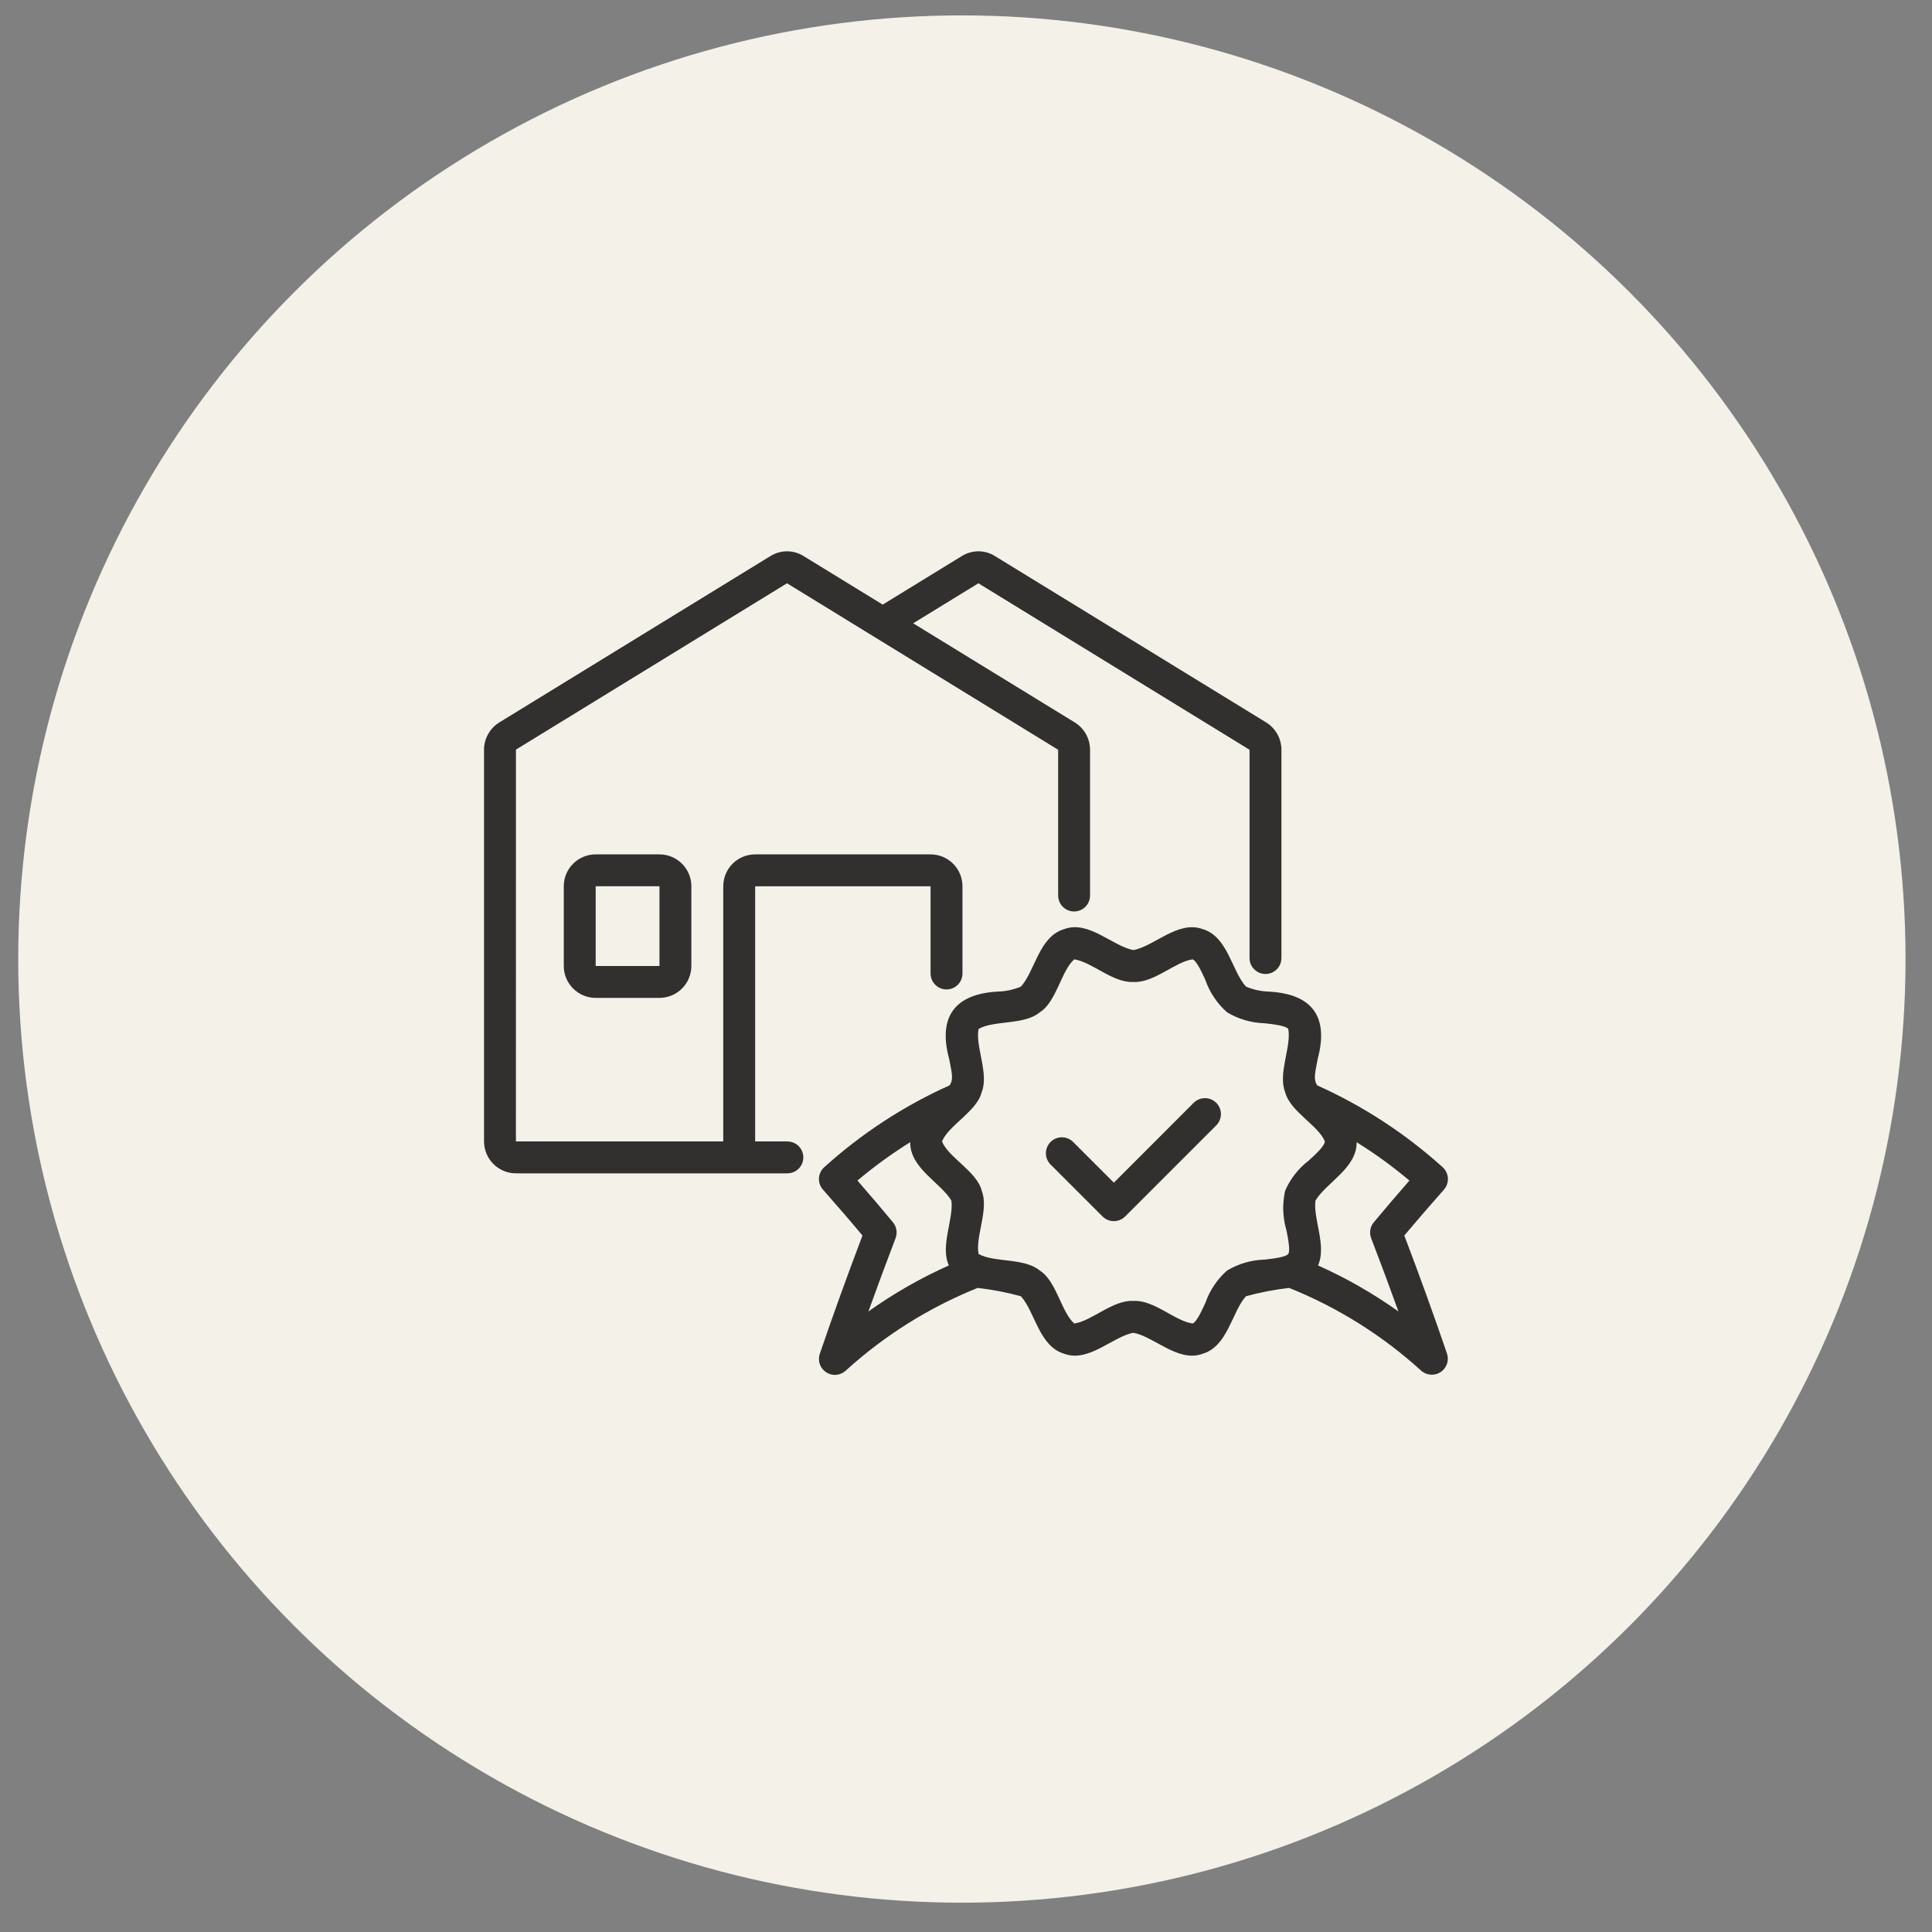
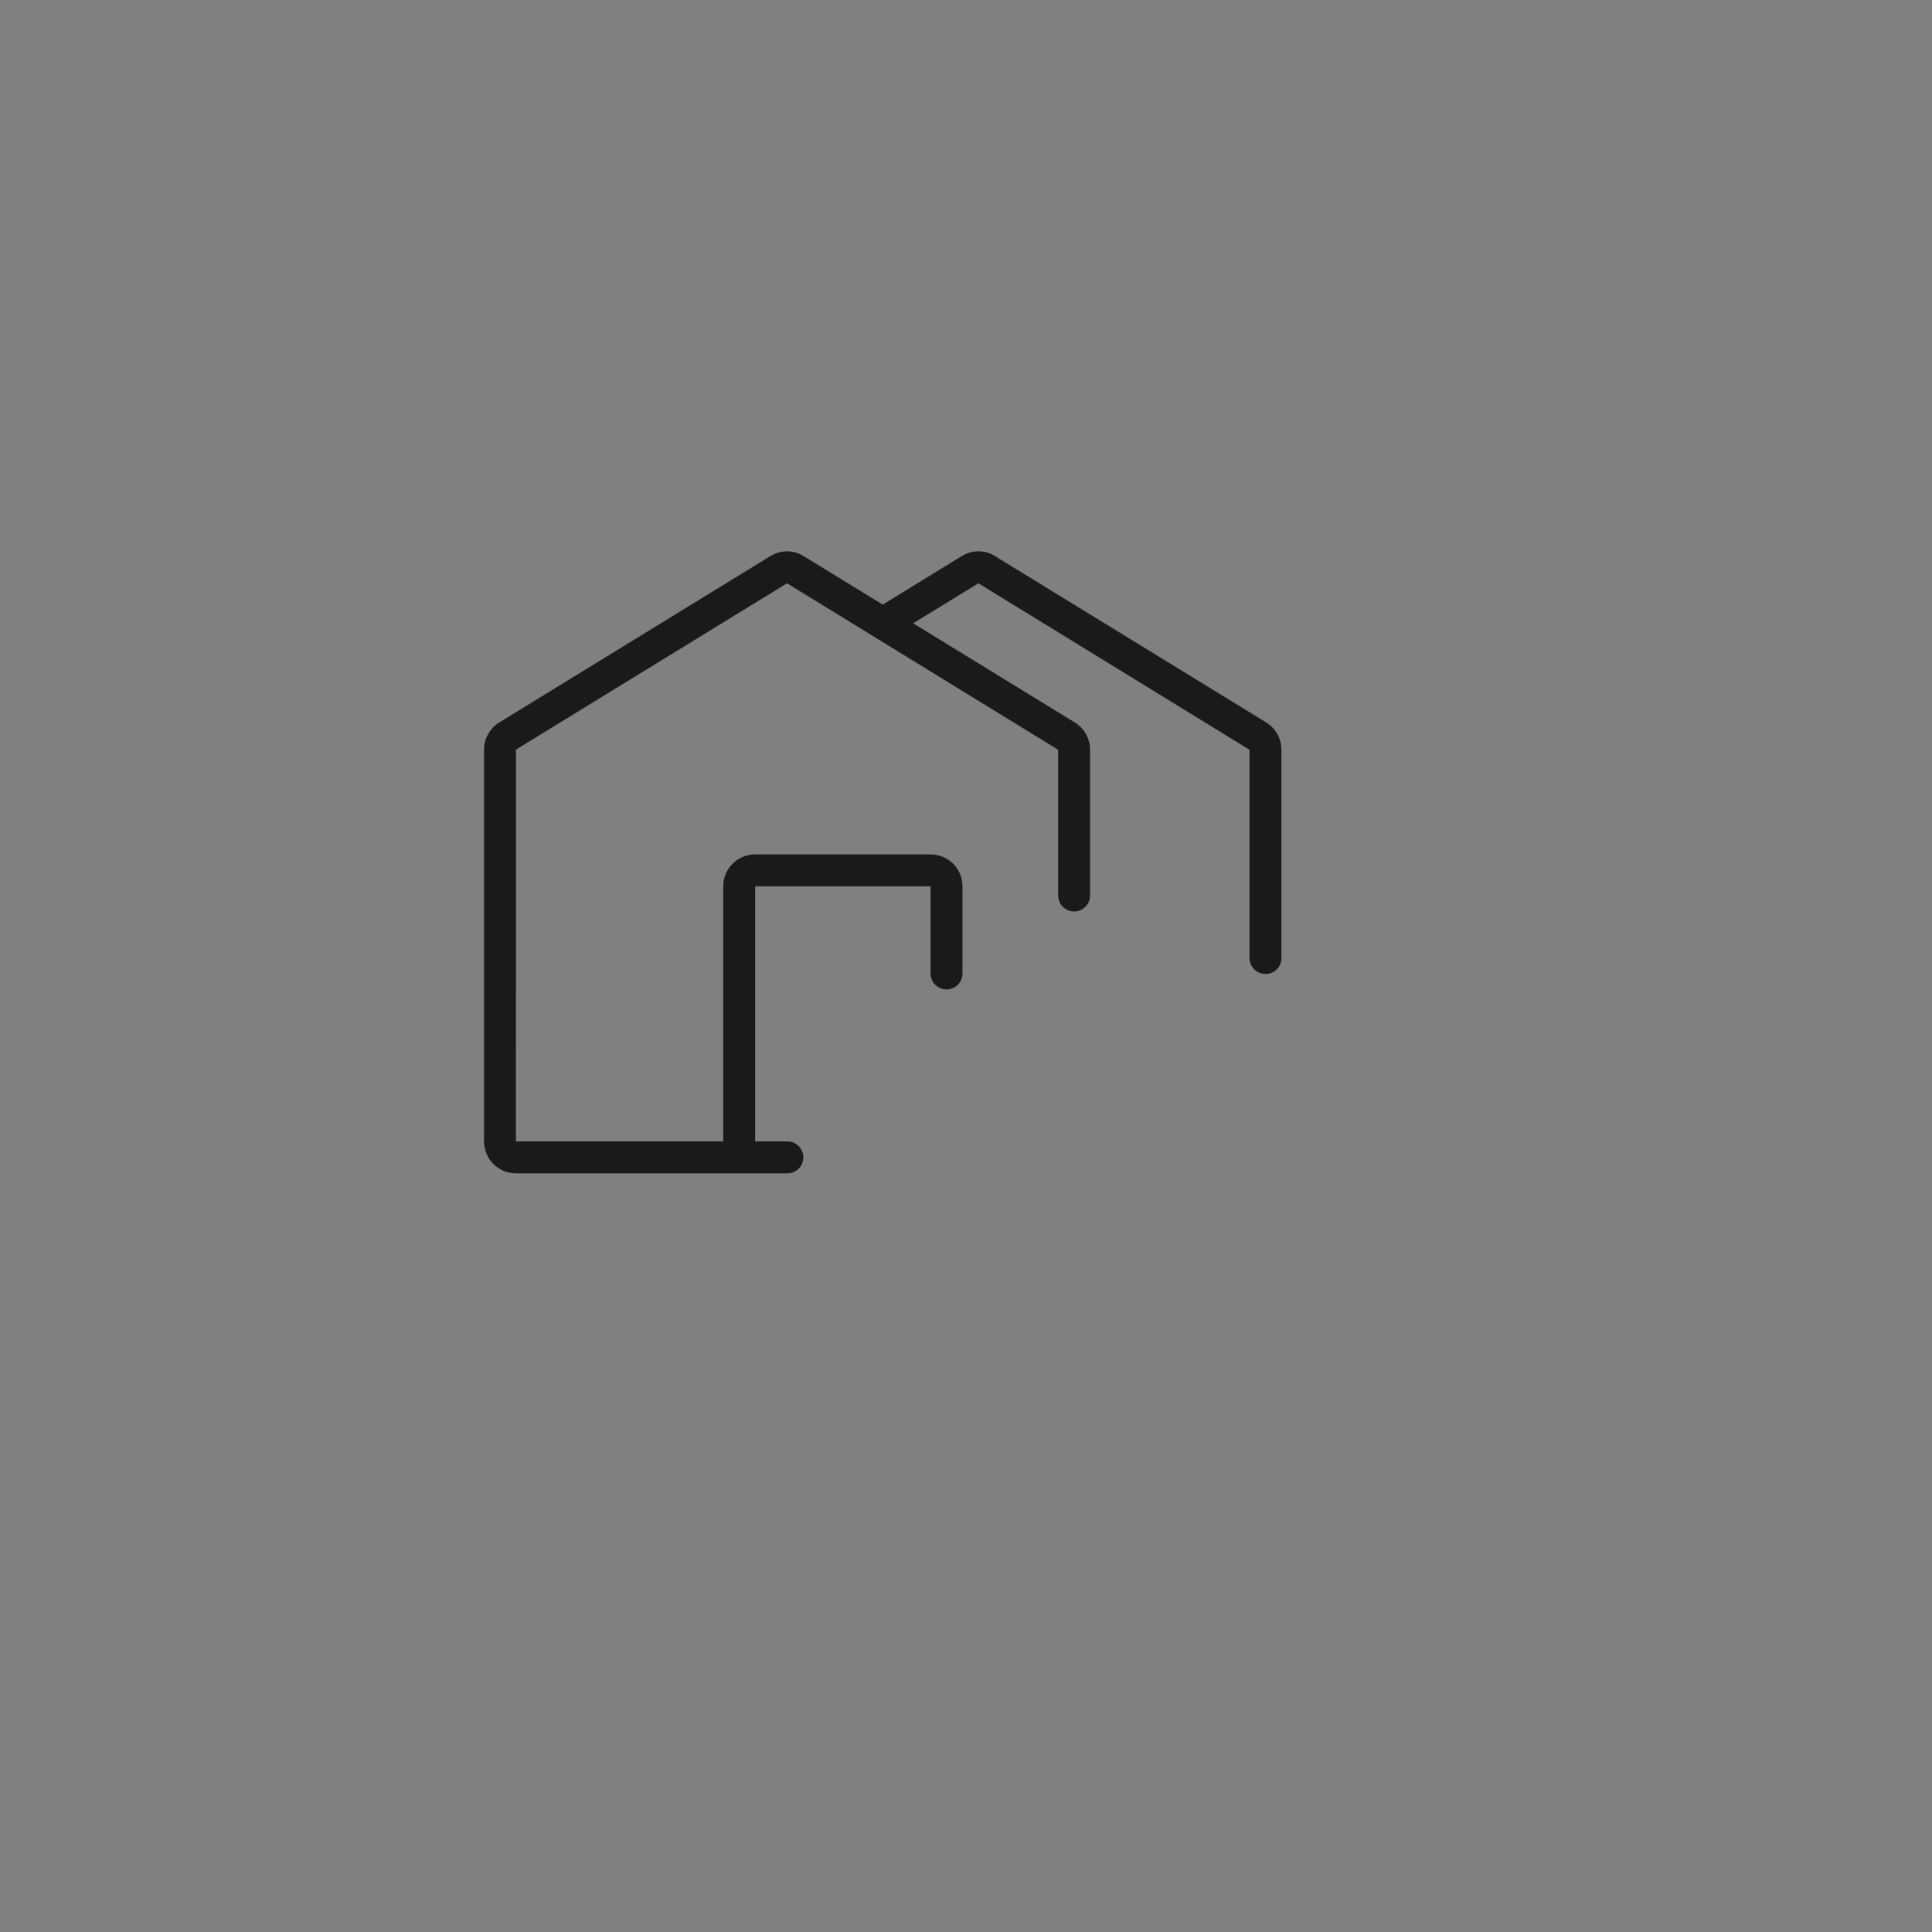
<svg xmlns="http://www.w3.org/2000/svg" width="53" height="53" viewBox="0 0 53 53" fill="none">
  <rect x="0" y="0" width="53" height="53" fill="#808080" stroke="none" />
-   <circle cx="26.387" cy="26.309" r="25.887" fill="#F4F1E9" />
  <g opacity="0.8">
    <path d="M14.153 32.188H21.599C21.715 32.188 21.827 32.142 21.909 32.06C21.991 31.978 22.037 31.866 22.037 31.75C22.037 31.634 21.991 31.523 21.909 31.441C21.827 31.359 21.715 31.313 21.599 31.313H20.716V24.313H25.528V26.706C25.528 26.822 25.574 26.933 25.657 27.015C25.738 27.097 25.85 27.143 25.966 27.143C26.082 27.143 26.193 27.097 26.275 27.015C26.357 26.933 26.403 26.822 26.403 26.706V24.313C26.403 24.081 26.311 23.858 26.147 23.694C25.983 23.53 25.76 23.438 25.528 23.438H20.716C20.484 23.438 20.261 23.53 20.097 23.694C19.933 23.858 19.841 24.081 19.841 24.313V31.313H14.153L14.154 20.564L21.59 16.001L29.028 20.568V24.566C29.028 24.682 29.074 24.794 29.157 24.876C29.238 24.958 29.35 25.004 29.466 25.004C29.582 25.004 29.693 24.958 29.775 24.876C29.857 24.794 29.903 24.682 29.903 24.566V20.568C29.903 20.418 29.864 20.27 29.791 20.139C29.718 20.008 29.612 19.898 29.485 19.819L25.051 17.099L26.84 16.001L34.278 20.568V26.282C34.278 26.398 34.324 26.509 34.407 26.591C34.489 26.673 34.6 26.719 34.716 26.719C34.832 26.719 34.943 26.673 35.025 26.591C35.107 26.509 35.153 26.398 35.153 26.282V20.568C35.153 20.418 35.114 20.27 35.041 20.139C34.968 20.008 34.862 19.897 34.734 19.818L27.3 15.258C27.164 15.171 27.005 15.124 26.843 15.124C26.681 15.124 26.522 15.169 26.384 15.255L24.215 16.586L22.05 15.258C21.914 15.171 21.755 15.124 21.593 15.124C21.431 15.124 21.272 15.169 21.134 15.255L13.691 19.822C13.565 19.901 13.461 20.011 13.389 20.142C13.316 20.272 13.278 20.419 13.278 20.568V31.313C13.279 31.545 13.371 31.767 13.535 31.931C13.699 32.095 13.921 32.188 14.153 32.188Z" fill="black" />
-     <path d="M16.341 23.438C16.109 23.438 15.886 23.53 15.722 23.694C15.558 23.858 15.466 24.081 15.466 24.312V26.5C15.466 26.732 15.558 26.954 15.722 27.118C15.886 27.282 16.109 27.375 16.341 27.375H18.091C18.323 27.375 18.545 27.282 18.709 27.118C18.873 26.954 18.966 26.732 18.966 26.5V24.312C18.966 24.081 18.873 23.858 18.709 23.694C18.545 23.53 18.323 23.438 18.091 23.438H16.341ZM18.091 26.5H16.341V24.312H18.091V26.5Z" fill="black" />
-     <path d="M32.752 30.247L30.556 32.444L29.433 31.321C29.351 31.242 29.24 31.198 29.126 31.199C29.011 31.2 28.901 31.246 28.82 31.327C28.739 31.408 28.694 31.518 28.692 31.632C28.691 31.747 28.735 31.857 28.814 31.94L30.247 33.372C30.329 33.453 30.44 33.499 30.556 33.499C30.672 33.499 30.783 33.453 30.865 33.372L33.371 30.866C33.45 30.783 33.494 30.673 33.493 30.558C33.492 30.444 33.446 30.334 33.365 30.253C33.284 30.172 33.174 30.126 33.06 30.125C32.945 30.124 32.834 30.168 32.752 30.247Z" fill="black" />
-     <path d="M39.697 37.139C39.323 36.044 38.928 34.953 38.524 33.894C38.869 33.483 39.226 33.07 39.611 32.635C39.687 32.549 39.726 32.435 39.72 32.32C39.713 32.205 39.661 32.097 39.576 32.02C38.554 31.097 37.393 30.34 36.137 29.776C36.008 29.597 36.099 29.345 36.148 29.049C36.459 27.888 35.995 27.263 34.799 27.202C34.586 27.195 34.376 27.148 34.179 27.065C33.787 26.628 33.681 25.686 32.986 25.486C32.316 25.243 31.663 25.959 31.093 26.063C30.522 25.959 29.87 25.242 29.2 25.486C28.505 25.685 28.398 26.628 28.007 27.065C27.81 27.148 27.6 27.194 27.387 27.201C26.198 27.26 25.723 27.89 26.038 29.049C26.087 29.344 26.18 29.594 26.05 29.774C24.793 30.338 23.633 31.096 22.611 32.02C22.525 32.097 22.473 32.205 22.466 32.32C22.46 32.435 22.499 32.549 22.576 32.635C22.972 33.082 23.328 33.496 23.66 33.894C23.246 34.985 22.852 36.075 22.489 37.139C22.458 37.23 22.458 37.33 22.489 37.422C22.521 37.513 22.582 37.592 22.663 37.645C22.744 37.699 22.84 37.724 22.937 37.716C23.033 37.709 23.125 37.669 23.197 37.604C24.259 36.637 25.486 35.867 26.82 35.331C27.221 35.377 27.618 35.453 28.007 35.56C28.399 35.998 28.505 36.939 29.2 37.139C29.872 37.383 30.521 36.666 31.093 36.562C31.661 36.666 32.323 37.384 32.986 37.139C33.681 36.939 33.788 35.998 34.179 35.56C34.568 35.453 34.965 35.377 35.365 35.331C36.699 35.867 37.927 36.637 38.989 37.604C39.062 37.667 39.153 37.705 39.249 37.711C39.345 37.718 39.44 37.693 39.52 37.64C39.6 37.587 39.661 37.509 39.693 37.419C39.725 37.328 39.726 37.23 39.697 37.139ZM24.497 33.532C24.194 33.166 23.874 32.788 23.522 32.386C23.979 32.001 24.463 31.649 24.97 31.333C24.959 32.044 25.801 32.439 26.099 32.935C26.167 33.435 25.784 34.184 26.03 34.714C25.254 35.061 24.515 35.484 23.823 35.977C24.062 35.311 24.311 34.639 24.568 33.967C24.595 33.894 24.603 33.816 24.591 33.74C24.578 33.664 24.546 33.592 24.497 33.532ZM34.699 34.554C34.334 34.563 33.978 34.666 33.664 34.853C33.392 35.092 33.187 35.397 33.068 35.738C32.971 35.95 32.825 36.271 32.716 36.307C32.227 36.24 31.66 35.655 31.093 35.688C30.531 35.655 29.95 36.241 29.47 36.307C29.115 36 28.982 35.138 28.522 34.853C28.104 34.501 27.256 34.639 26.845 34.399C26.751 33.931 27.135 33.173 26.931 32.665C26.803 32.14 26.013 31.751 25.843 31.313C26.016 30.872 26.802 30.487 26.931 29.96C27.135 29.455 26.749 28.691 26.845 28.226C27.259 27.985 28.103 28.125 28.522 27.772C28.982 27.489 29.114 26.621 29.47 26.318C29.953 26.386 30.529 26.969 31.093 26.938C31.655 26.97 32.236 26.384 32.715 26.318C32.825 26.354 32.971 26.674 33.068 26.887C33.187 27.228 33.392 27.533 33.664 27.772C33.978 27.959 34.334 28.062 34.699 28.071C34.914 28.096 35.276 28.137 35.34 28.226C35.435 28.694 35.051 29.452 35.255 29.96C35.394 30.499 36.172 30.872 36.343 31.312C36.343 31.435 36.08 31.675 35.905 31.835C35.621 32.051 35.397 32.337 35.255 32.665C35.174 33.023 35.186 33.396 35.29 33.748C35.332 33.959 35.403 34.312 35.34 34.399C35.276 34.488 34.914 34.529 34.699 34.554ZM36.156 34.714C36.402 34.185 36.018 33.434 36.087 32.935C36.384 32.438 37.226 32.045 37.216 31.334C37.723 31.649 38.207 32.001 38.664 32.386C38.323 32.777 38.001 33.154 37.687 33.531C37.637 33.591 37.604 33.663 37.591 33.739C37.579 33.816 37.587 33.895 37.615 33.968C37.869 34.627 38.119 35.299 38.363 35.977C37.671 35.484 36.932 35.06 36.156 34.714Z" fill="black" />
  </g>
</svg>